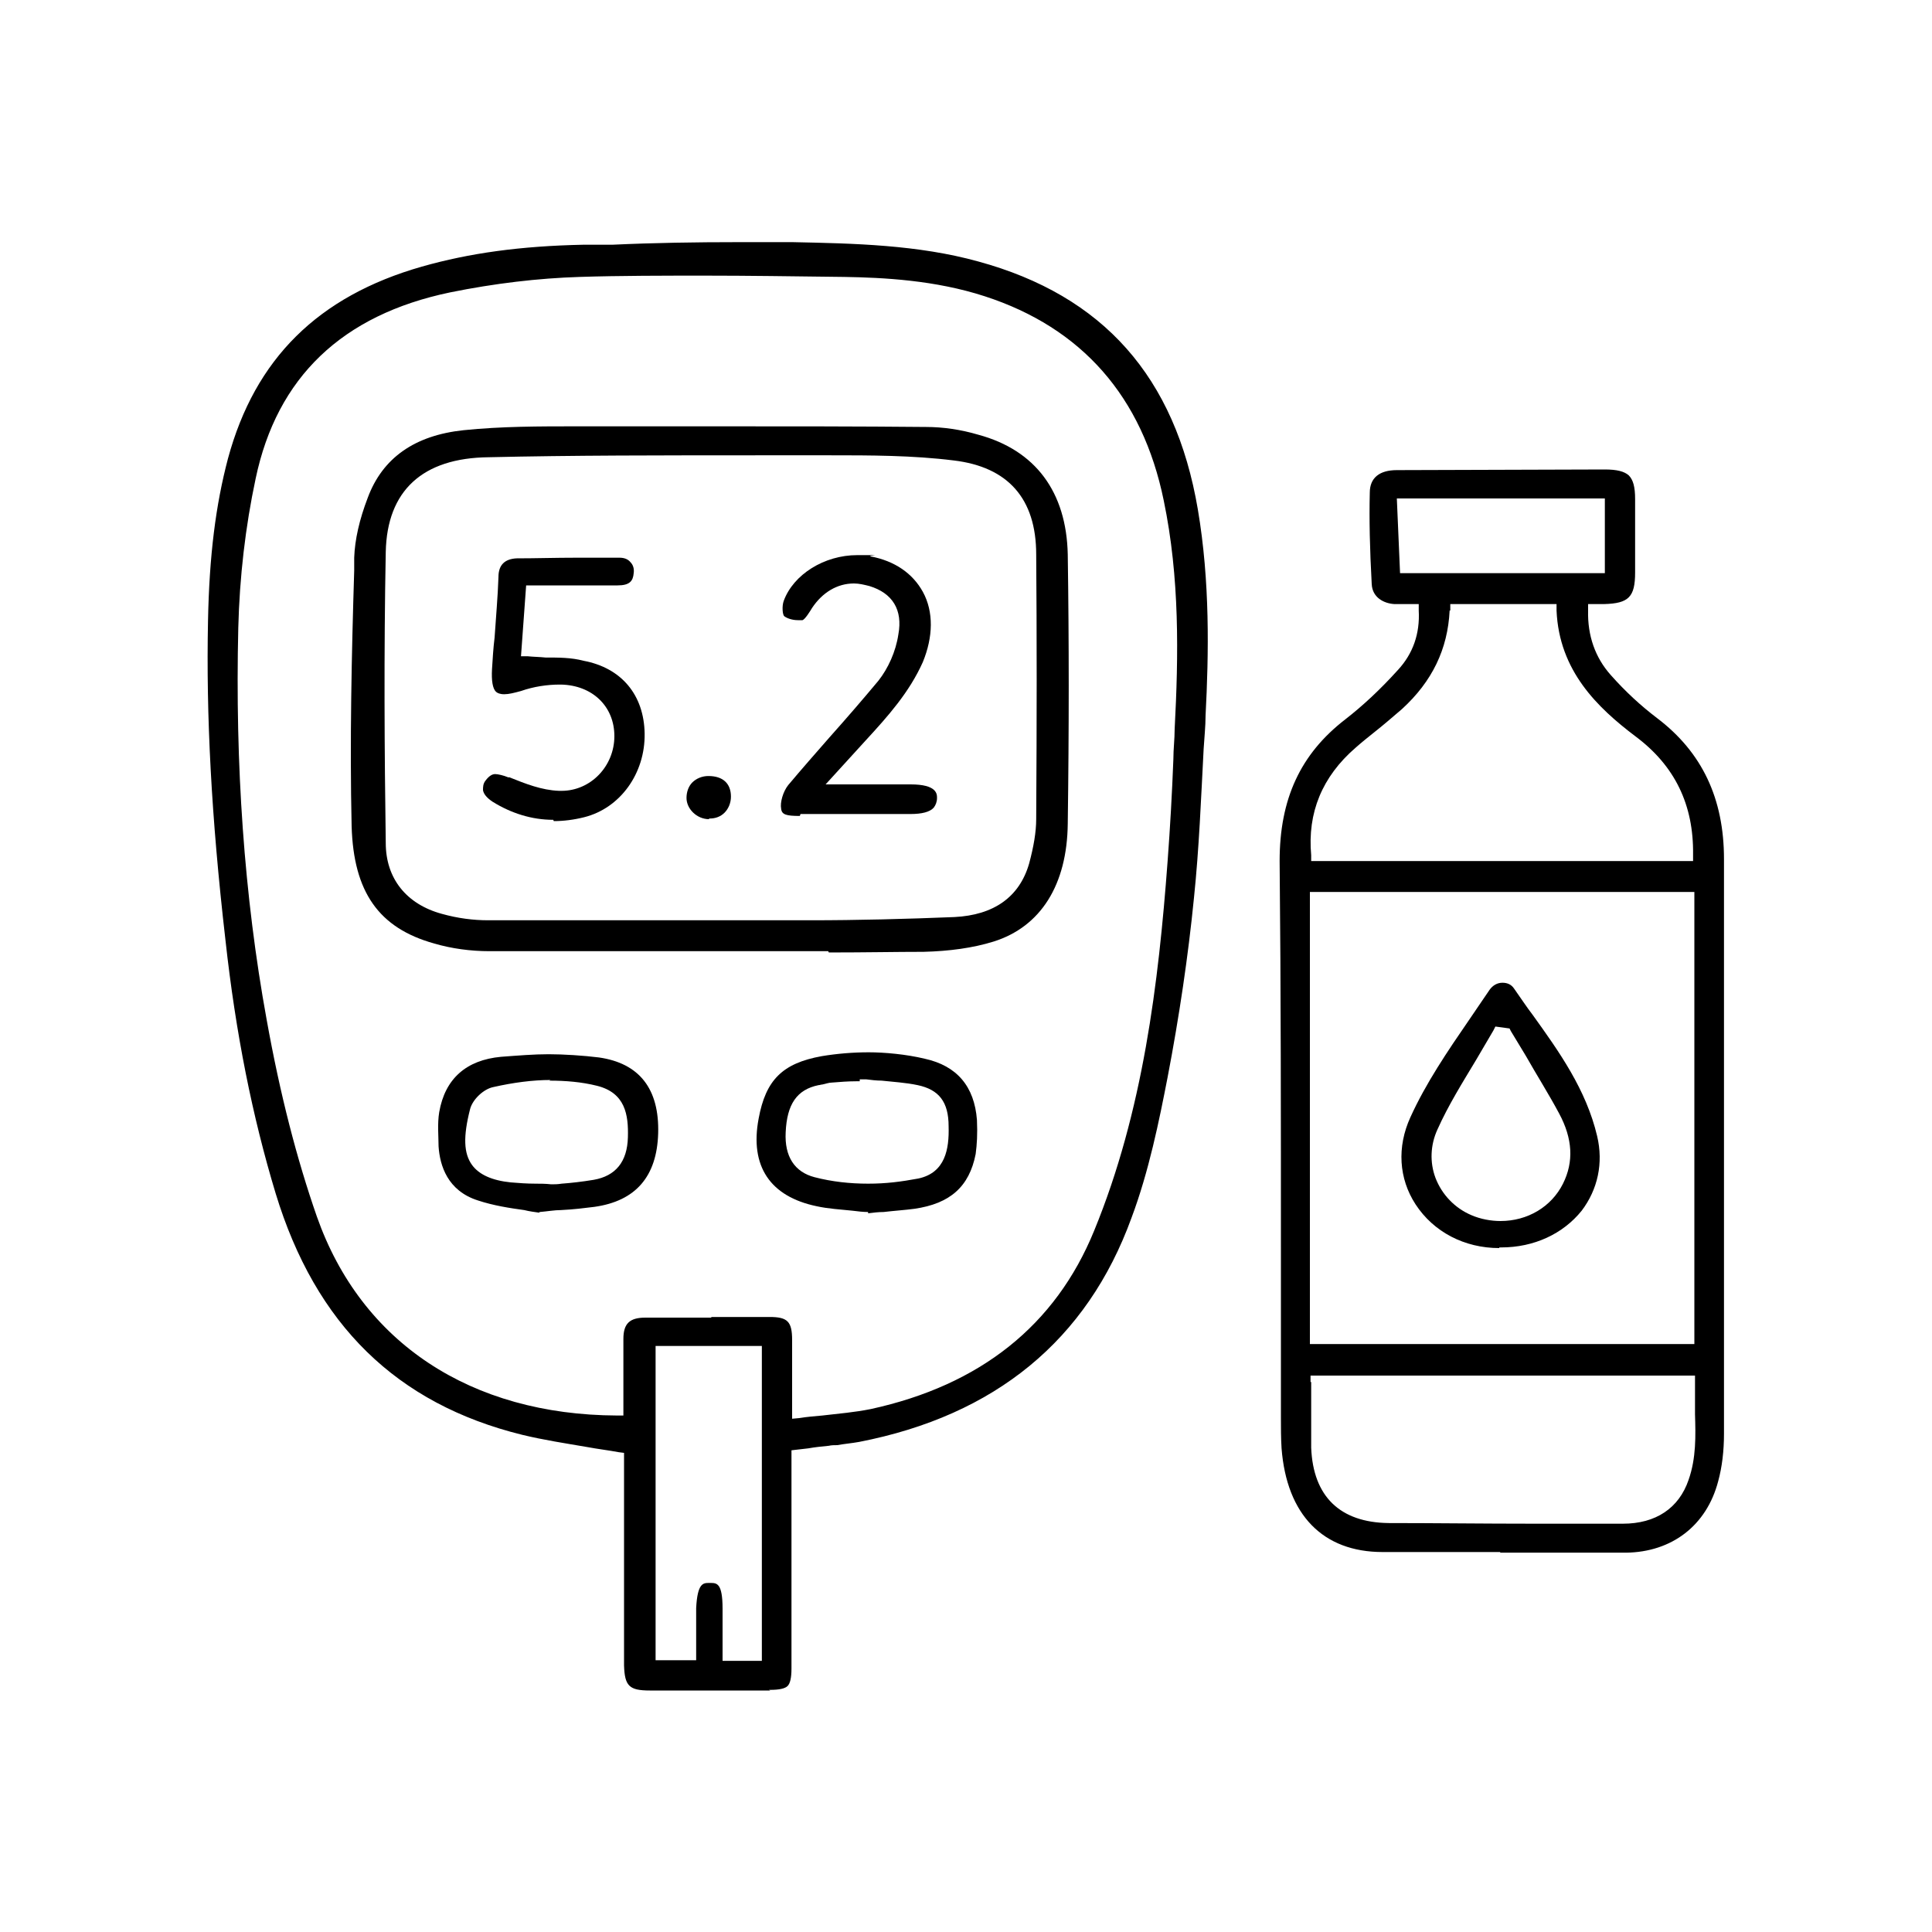
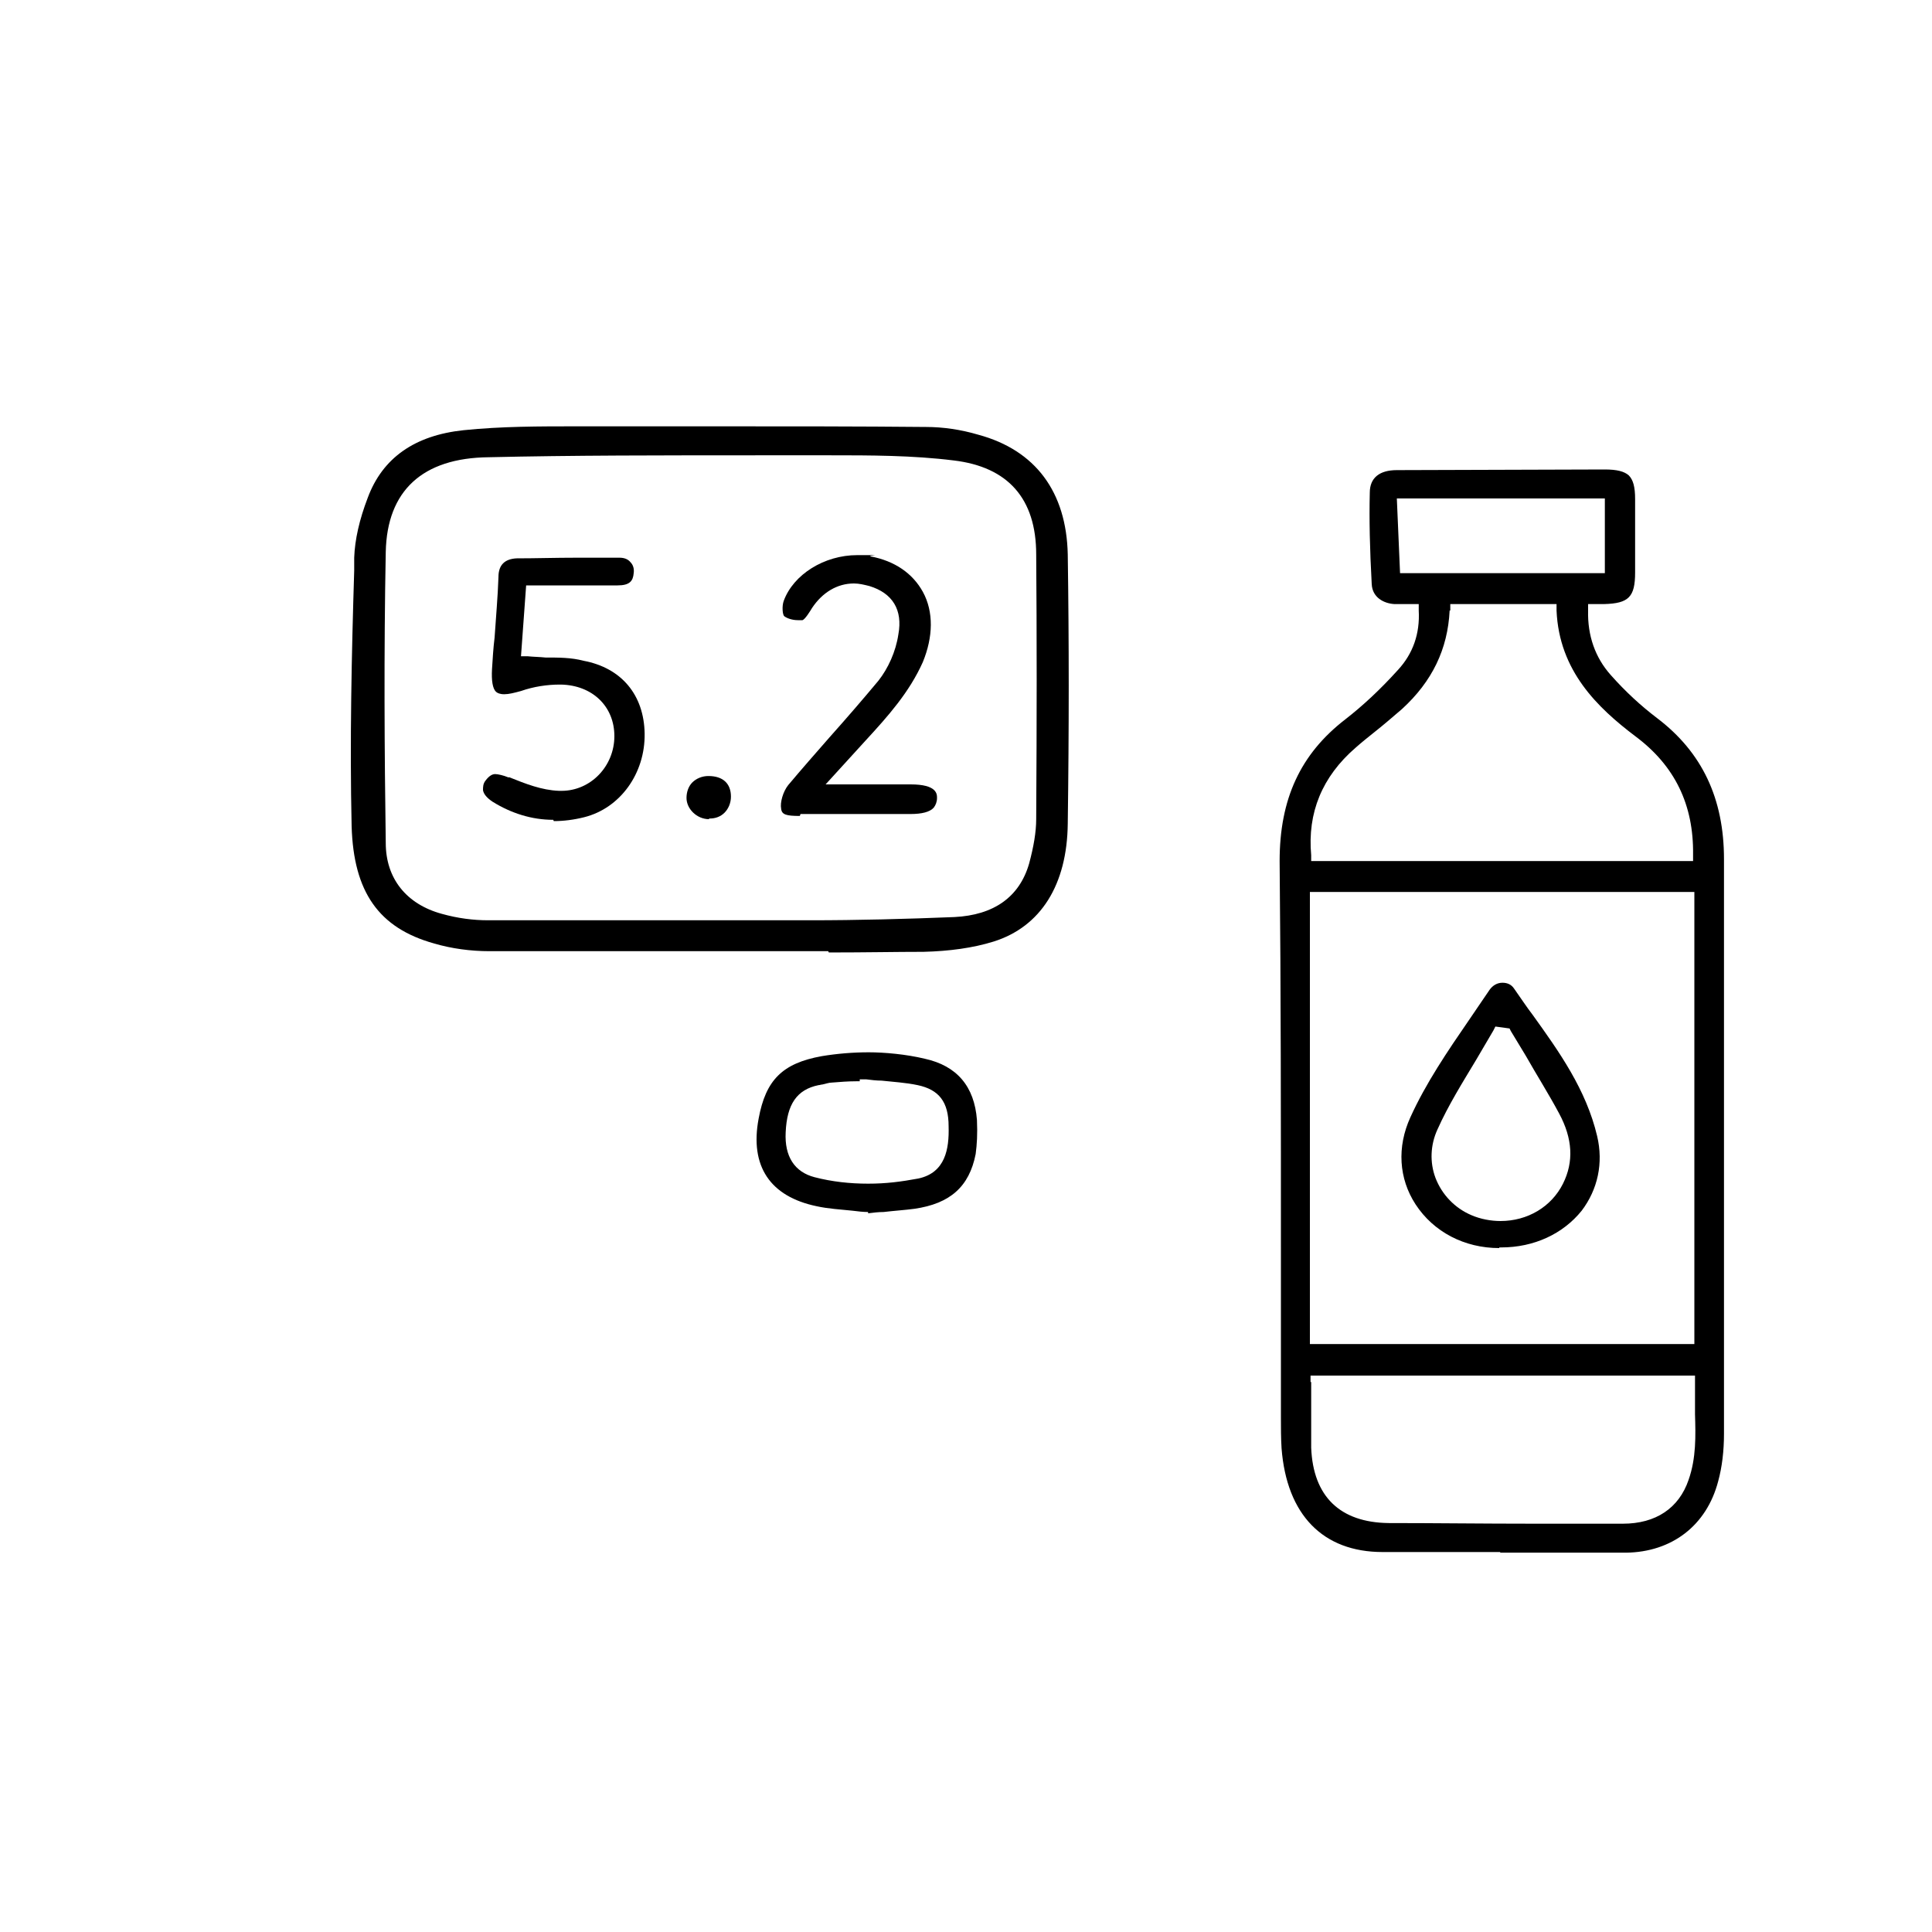
<svg xmlns="http://www.w3.org/2000/svg" viewBox="0 0 300 300" version="1.1" data-name="Layer 1" id="Layer_1">
  <defs>
    <style>
      .cls-1 {
        fill: #000;
        stroke-width: 0px;
      }
    </style>
  </defs>
-   <path d="M119.6,262.5c-4.7,0-9.4,0-14.1,0h-4.6c-3.2,0-3.9-.7-4-3.9,0-7,0-14,0-21v-12s-.8-.1-.8-.1c-1.6-.3-3.3-.5-4.9-.8-3.5-.6-6.8-1.1-10.1-1.9-19.5-4.8-32.1-17.1-38.3-37.5-3.6-11.9-6.2-24.8-7.8-39.4-2.2-19.1-3-34.9-2.7-49.5.2-10.2,1.2-18,3.1-25.2,4.2-15.5,14-25.2,30.1-29.8,7.4-2.1,15.3-3.2,25.1-3.4h4.5c6.4-.3,13-.4,19.4-.4s5,0,7.4,0h1.2c9.5.2,19.4.4,28.8,3,19.4,5.3,30.6,17.9,34.1,38.5,1.9,11.2,1.7,22.4,1.2,32,0,1.7-.2,3.5-.3,5.2-.4,7.6-.7,15.4-1.5,23.1-.9,9.1-2.3,18.5-4.1,27.9-1.3,6.7-2.9,14.6-5.6,21.8-6.9,19-21.2,30.7-42.3,34.8-1.1.2-2.3.3-3.4.5-.4,0-.9,0-1.3.1-1,.1-2.1.2-3.2.4l-2.6.3v3.6s0,8.8,0,8.8c0,7.2,0,14.4,0,21.5,0,1.4-.2,2.3-.6,2.7-.4.4-1.3.6-2.7.6h-.2ZM110.3,245.8c1,0,1.9,0,1.9,4,0,1.6,0,3.3,0,4.9v3.2s6.1,0,6.1,0v-48.9h-16.5v48.8h6.3v-1c0-.8,0-1.6,0-2.3,0-1.7,0-3.2,0-4.8.2-3.9,1.1-3.9,2-3.9s.1,0,.2,0ZM110.5,204.5c3,0,6,0,9,0,2.8,0,3.5.7,3.5,3.6,0,2.4,0,4.9,0,7.5v4.7s1.1-.1,1.1-.1c1.2-.2,2.5-.3,3.6-.4,2.6-.3,5-.5,7.5-1,17-3.7,28.7-13,34.7-27.7,7.6-18.5,10-38.5,11.4-57.3.4-5.3.7-10.7.9-15.9,0-1.6.2-3.1.2-4.7.6-11.4.8-23.5-1.7-35.5-3.3-16.1-12.7-26.8-27.8-31.7-7.7-2.5-15.7-2.9-21.8-3-8.2-.1-15.1-.2-21.5-.2s-13.4,0-19.6.2c-6.4.2-13.2,1-20.1,2.4-16.8,3.5-26.9,13.2-30.2,28.9-1.6,7.5-2.5,15.3-2.7,23.2-.5,21.2.9,41.6,4.4,60.8,2.1,11.7,4.7,21.7,7.8,30.6,6.9,19.6,23.9,30.8,46.6,30.9h1s0-1,0-1c0-1.1,0-2.2,0-3.3,0-2.5,0-5.1,0-7.6,0-2.4,1-3.3,3.4-3.3,3.4,0,6.8,0,10.2,0Z" class="cls-1" />
  <path d="M233,241c-6.2,0-12.3,0-18.3,0-9.3,0-14.9-5.8-15.7-16.1-.1-1.6-.1-3.2-.1-4.8v-1.4c0-8.3,0-16.6,0-24.9,0-19.7,0-40.1-.2-60.1,0-9.6,3.2-16.6,10.2-22,2.7-2.1,5.4-4.6,8.2-7.7,2.3-2.5,3.4-5.6,3.2-9.2v-1h-1c-.4,0-.7,0-1.1,0-.3,0-.6,0-.8,0s-.6,0-.9,0c-1.6-.1-3.4-1-3.5-3.1-.3-5.5-.4-10-.3-14.2,0-2.3,1.5-3.5,4.2-3.5,0,0,32.3-.1,32.3-.1,1.9,0,3,.3,3.7.9.7.7,1,1.8,1,3.7,0,3.8,0,7.6,0,11.4,0,3.8-1,4.8-4.8,4.9h-2.5s0,1,0,1c-.1,3.9,1.1,7.3,3.5,10,2.3,2.6,4.7,4.8,7.2,6.7,7,5.3,10.4,12.5,10.4,21.9,0,16.8,0,33.8,0,50.3,0,13,0,25.9,0,38.9,0,2.7-.3,5.2-.9,7.4-1.8,6.9-7.2,11-14.3,11.1-6.7,0-13.3,0-19.6,0ZM203.6,214.6c0,1.2,0,2.3,0,3.4,0,2.3,0,4.5,0,6.8.3,7.6,4.5,11.6,12,11.7,7.2,0,14.6.1,22.6.1s9.2,0,13.8,0c5.1,0,8.7-2.4,10.2-6.8,1.2-3.4,1.1-6.9,1-10.2,0-1.7,0-3.3,0-4.9v-1.1c0,0-59.7,0-59.7,0v1ZM203.4,208.7h59.7v-70.2h-59.7v70.2ZM225.1,94.8c-.3,6-2.7,11-7.4,15.3-1.4,1.2-2.9,2.5-4.3,3.6-1,.8-2,1.6-2.9,2.4-5.2,4.5-7.5,10.1-6.9,16.7v.9h59.3v-1c.1-7.7-2.8-13.8-9-18.4-5.8-4.4-11.8-10.1-12.2-19.5v-1h-16.5v1ZM217.4,89h31.8v-11.6h-32.3l.5,11.6Z" class="cls-1" />
  <path d="M128.6,147.7c-3.1,0-6.2,0-9.3,0-3.1,0-6.2,0-9.4,0h-.1c-3,0-6,0-9.1,0-3.1,0-6.2,0-9.4,0-6,0-10.9,0-15.3,0-2.9,0-5.9-.4-8.6-1.2-8.6-2.4-12.5-8-12.8-18.2-.3-13.2,0-26.7.4-39.7v-2c.1-2.8.8-5.9,2.1-9.3,2.3-6.2,7.3-9.7,14.9-10.5,5.8-.6,11.8-.6,17.6-.6h1.7c6.7,0,13.5,0,20.2,0,11.1,0,22,0,32.3.1,2.6,0,5.4.4,8.1,1.2,8.9,2.4,13.7,8.9,13.9,18.6.2,13.3.2,27.3,0,41.8-.1,9.5-4.2,16-11.5,18.3-3.2,1-6.9,1.5-10.9,1.6-4.3,0-8.9.1-14.7.1ZM108.5,142.9s5.2,0,6.1,0,2,0,3,0c2.7,0,5.4,0,8.2,0,7.4,0,15-.2,22.4-.5,6.1-.3,10.1-3.1,11.6-8.3.7-2.6,1.1-4.9,1.1-6.9.1-15.7.1-28.7,0-41.1,0-8.7-4.4-13.6-12.8-14.6-6.4-.8-13-.8-19.3-.8,0,0-6.4,0-9.5,0-16.8,0-30.6,0-43.4.3-10.3.1-15.8,5.2-16,14.7-.3,15.5-.2,31.3,0,45.2,0,5.5,3.2,9.5,8.7,11,2.5.7,4.9,1,7.2,1,4.7,0,9.7,0,16.1,0s14,0,16.7,0h0Z" class="cls-1" />
  <path d="M134.8,188.2c-.8,0-1.6-.1-2.4-.2-1.9-.2-3.8-.3-5.6-.7-7.2-1.5-10.4-6.2-9-13.6,1.1-6,3.7-8.6,9.8-9.7,2.4-.4,4.9-.6,7.3-.6s5.8.3,8.7,1c5,1.1,7.7,4.3,8.1,9.5.1,2.2,0,3.8-.2,5.3-1,5.1-4,7.7-9.5,8.5-1.5.2-3.1.3-4.8.5-.8,0-1.6.1-2.4.2ZM132.9,167.9c-1.2,0-2.5.1-3.7.2-.5,0-1,.2-1.5.3-.2,0-.4.1-.6.1-3.4.7-4.9,3-5.1,7.3-.2,3.8,1.4,6.2,4.5,7,2.7.7,5.5,1,8.3,1s5.1-.3,7.8-.8c4.2-.9,4.8-4.6,4.7-8.1,0-3.8-1.5-5.7-4.8-6.4-1.9-.4-3.8-.5-5.6-.7-.8,0-1.6-.1-2.4-.2h-1c0-.1,0,.3,0,.3h-.6Z" class="cls-1" />
-   <path d="M83.7,188.3c-.7-.1-1.5-.2-2.3-.4-2.2-.3-4.8-.7-7.2-1.5-4.7-1.5-5.9-5.4-6.1-8.4,0-1.5-.2-3.5.1-5.3.9-5.2,4.2-8.1,9.6-8.6,2.7-.2,5.1-.4,7.4-.4s5.4.2,7.8.5c6.3.9,9.4,4.9,9.2,11.8-.2,6.7-3.5,10.5-9.9,11.4-1.6.2-3.2.4-5.2.5-1,0-2.1.2-3.3.3ZM85.5,167.7c-2.8,0-5.8.4-8.9,1.1-1.5.3-3.2,1.9-3.6,3.4-1.1,4.3-1,6.9.3,8.7,1.1,1.5,3.1,2.4,6,2.7,1.2.1,2.5.2,3.9.2.7,0,1.5,0,2.4.1h0s0,0,0,0c.5,0,1,0,1.6-.1,1.4-.1,3.2-.3,5-.6,3.4-.6,5.2-2.8,5.3-6.6.1-3.5-.4-6.9-4.8-8-2.4-.6-4.9-.8-7.4-.8Z" class="cls-1" />
  <path d="M232.8,193.8c-5.4,0-10.2-2.5-13-6.8-2.6-4-2.9-8.9-.8-13.5,2.4-5.3,5.8-10.3,9.1-15.1,1.1-1.6,2.1-3.1,3.2-4.7.5-.7,1.2-1.1,2-1.1s1.4.3,1.8.9c1,1.4,1.9,2.8,2.9,4.1,4.1,5.7,8.3,11.6,10,18.8,1,4.2.1,8.3-2.4,11.6-2.9,3.6-7.4,5.7-12.5,5.7h-.3ZM231.9,160c-.9,1.5-1.8,3.1-2.7,4.6-2.1,3.5-4.3,7-6,10.8-1.1,2.4-1.2,5.1-.3,7.5,1,2.6,3,4.7,5.6,5.8,1.4.6,3,.9,4.5.9,4.2,0,7.9-2.2,9.7-5.8,1.7-3.4,1.5-7-.6-10.9-1.6-3-3.5-6-5.2-9-.8-1.3-1.5-2.5-2.3-3.8l-.2-.4-2.2-.3-.3.6Z" class="cls-1" />
  <path d="M85.9,127.3c-3.3,0-6.5-1-9.4-2.8-.9-.6-1.4-1.2-1.5-1.8,0-.5,0-1,.4-1.5.6-.8,1.1-1,1.5-1s1.3.2,2,.5h.2c2.5,1,5,2,7.7,2.1.1,0,.3,0,.4,0,4.5,0,8.2-3.8,8.2-8.5,0-4.6-3.4-7.9-8.3-8h-.2c-1.9,0-4,.3-6,1-1.1.3-1.9.5-2.6.5s-1.1-.2-1.3-.4c-.5-.5-.7-1.7-.6-3.5.1-1.6.2-3.3.4-4.9.2-3.1.5-6.3.6-9.4,0-1.9,1-2.8,2.8-2.9,3,0,6-.1,9.3-.1s4.5,0,6.7,0c.7,0,1.3.2,1.7.7.4.4.6,1,.5,1.7-.1,1.2-.6,1.9-2.5,1.9-1.9,0-3.8,0-5.6,0h-8.6s-.8,11-.8,11h1c.9.1,1.9.1,2.8.2,2.1,0,4,0,5.9.5,5.9,1.1,9.4,5.3,9.5,11.3.1,6.2-3.8,11.6-9.4,13-1.6.4-3.2.6-4.7.6Z" class="cls-1" />
  <path d="M124.2,126.7c-2.1,0-2.8-.2-2.9-1.1-.2-1,.3-2.7,1.1-3.7,2.1-2.5,4.3-5,6.4-7.4,2.5-2.8,5.1-5.8,7.6-8.8,1.5-1.9,2.7-4.5,3.1-7.2.7-3.8-.9-6.4-4.5-7.5-.8-.2-1.6-.4-2.4-.4-2.6,0-4.9,1.4-6.5,3.8-.3.5-1.1,1.8-1.5,1.9-.2,0-.4,0-.7,0-.9,0-1.7-.3-2.1-.6-.3-.2-.4-1.6-.1-2.4,1.5-4.1,6.3-7.1,11.4-7.1s1.4,0,2.1.2c3.7.7,6.5,2.6,8.1,5.5,1.7,3.1,1.6,7,0,10.9-2.1,4.7-5.4,8.4-8.9,12.2l-6.2,6.8h9s4.2,0,4.2,0c4.1,0,4.1,1.5,4.1,2.1,0,.6-.2,1.1-.5,1.5-.6.7-1.9,1-3.6,1h-4.1s-13,0-13,0Z" class="cls-1" />
  <path d="M110.1,127.2c-1.9,0-3.5-1.6-3.5-3.3,0-.9.3-1.8.9-2.4.6-.6,1.5-1,2.5-1h0c2.3,0,3.5,1.2,3.5,3.2,0,1-.4,1.9-1,2.5-.6.6-1.4.9-2.3.9h-.1Z" class="cls-1" />
</svg>